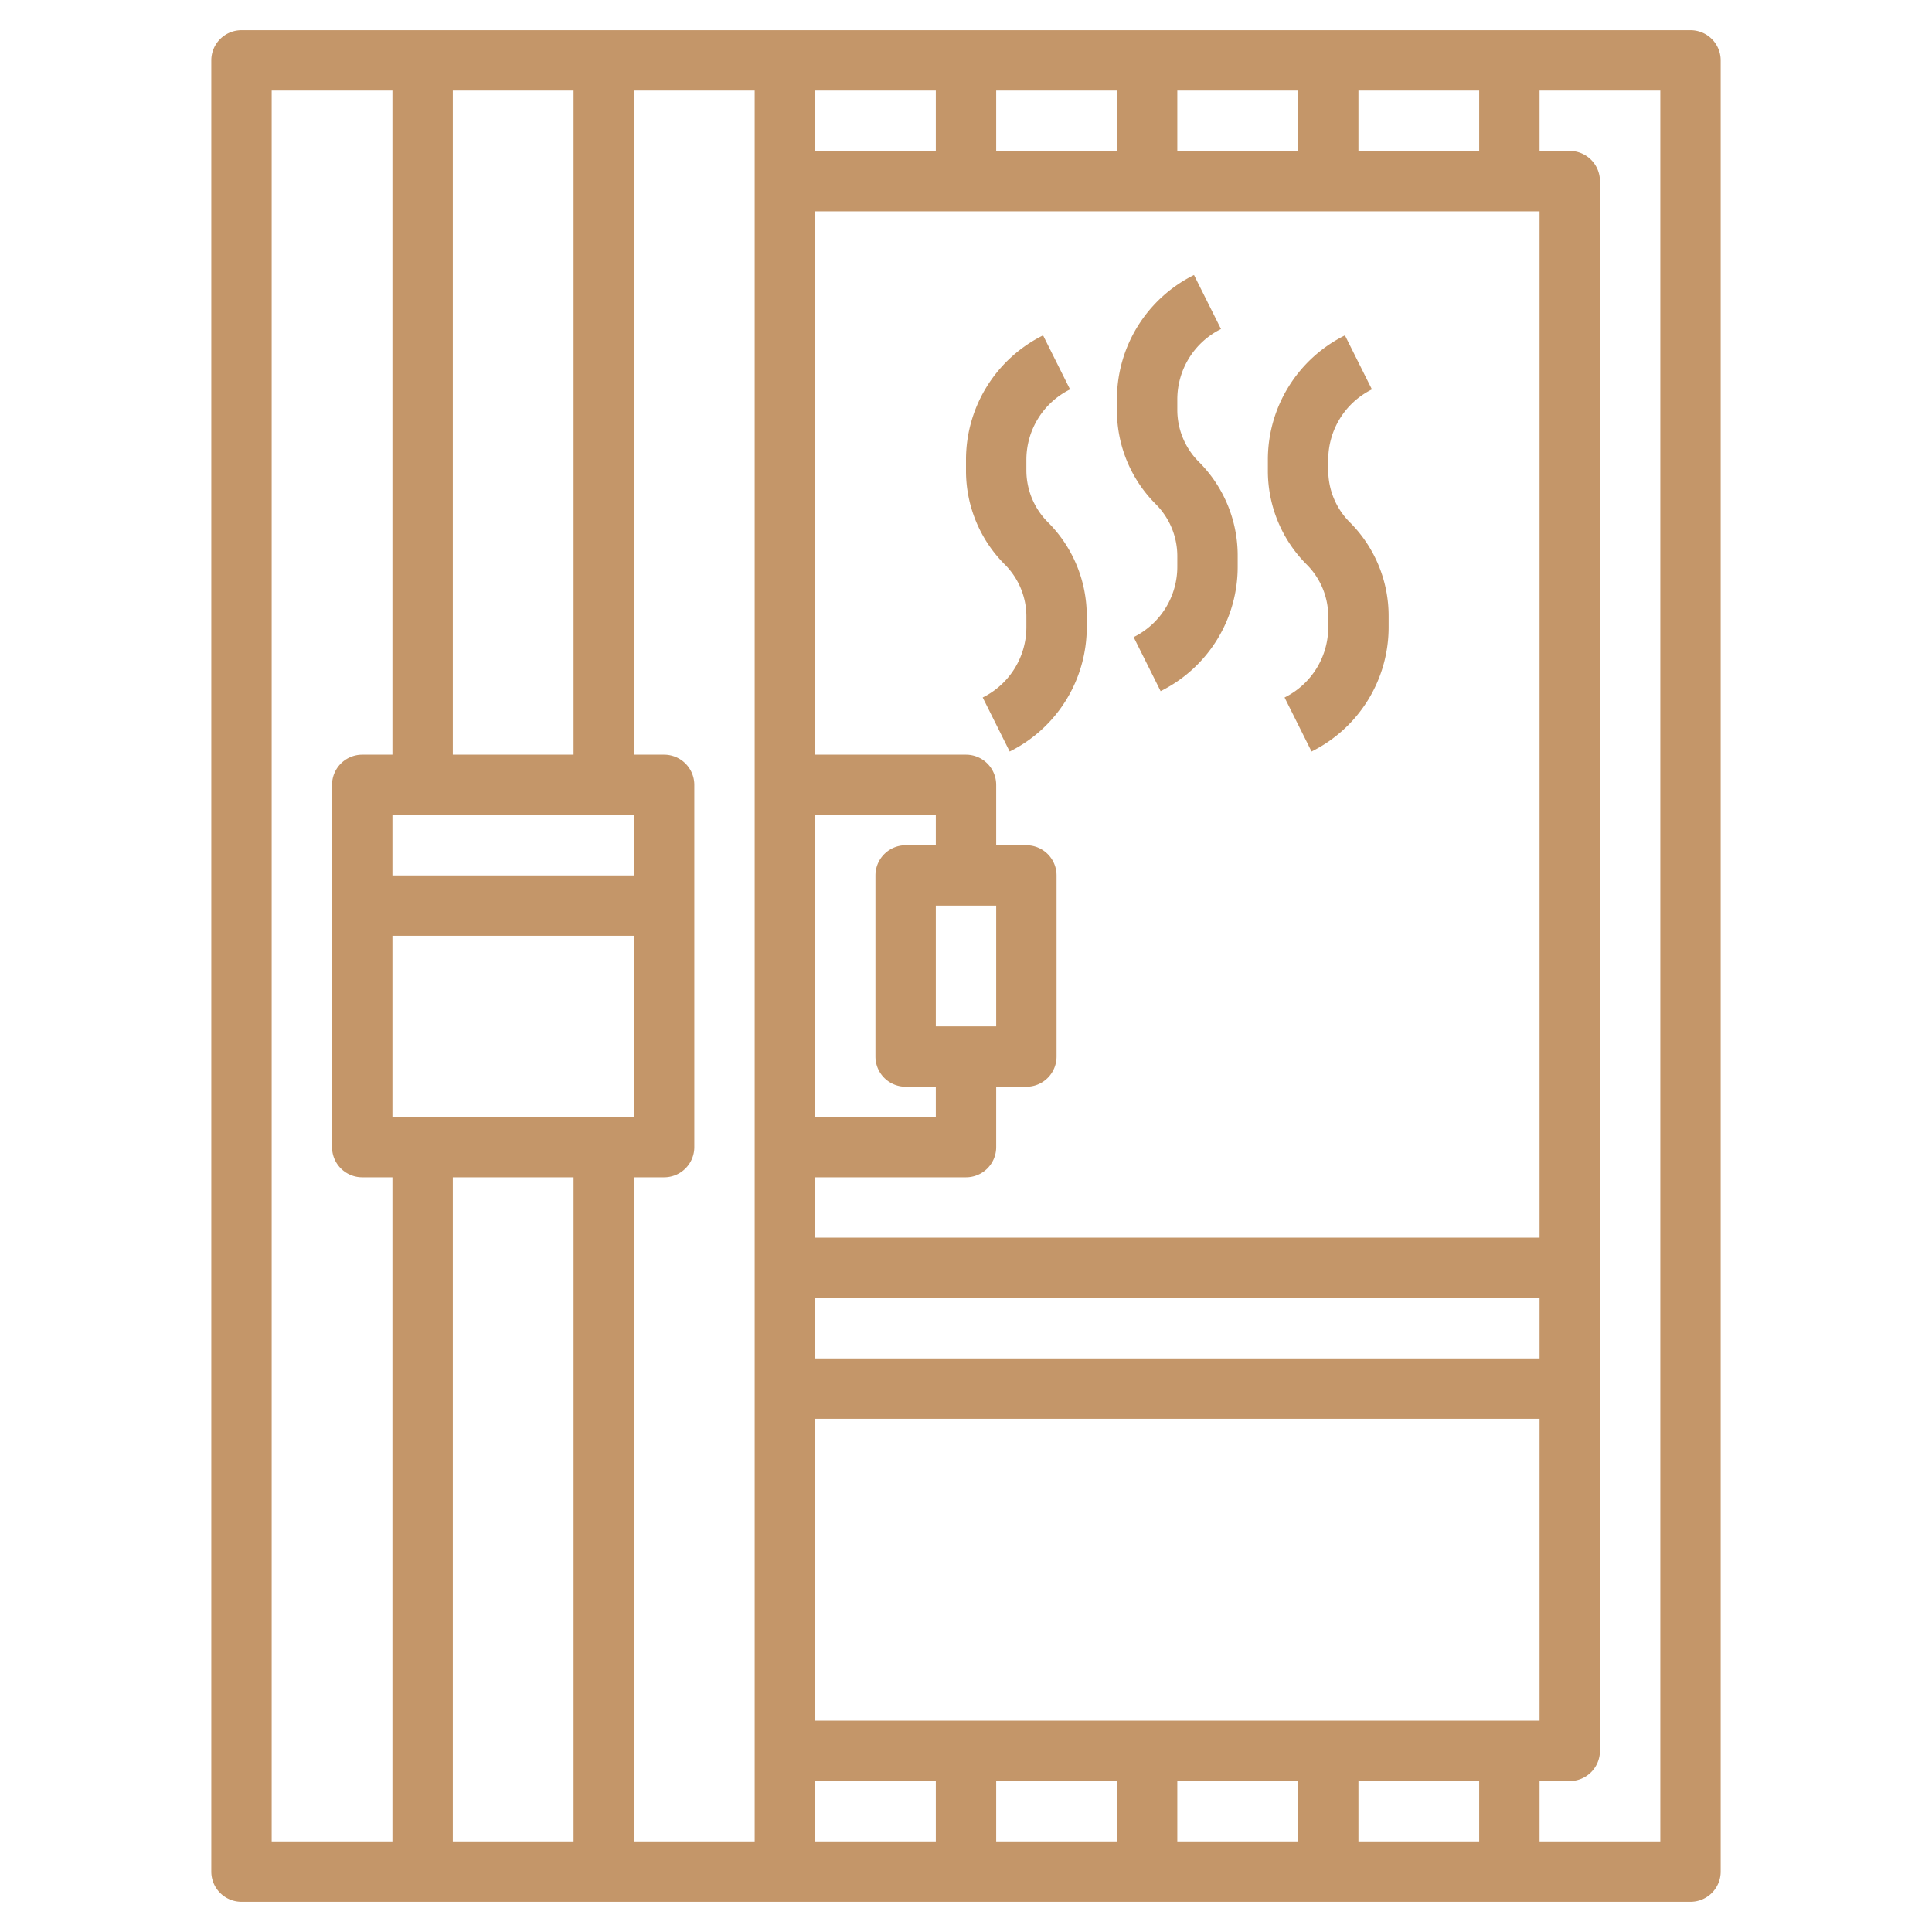
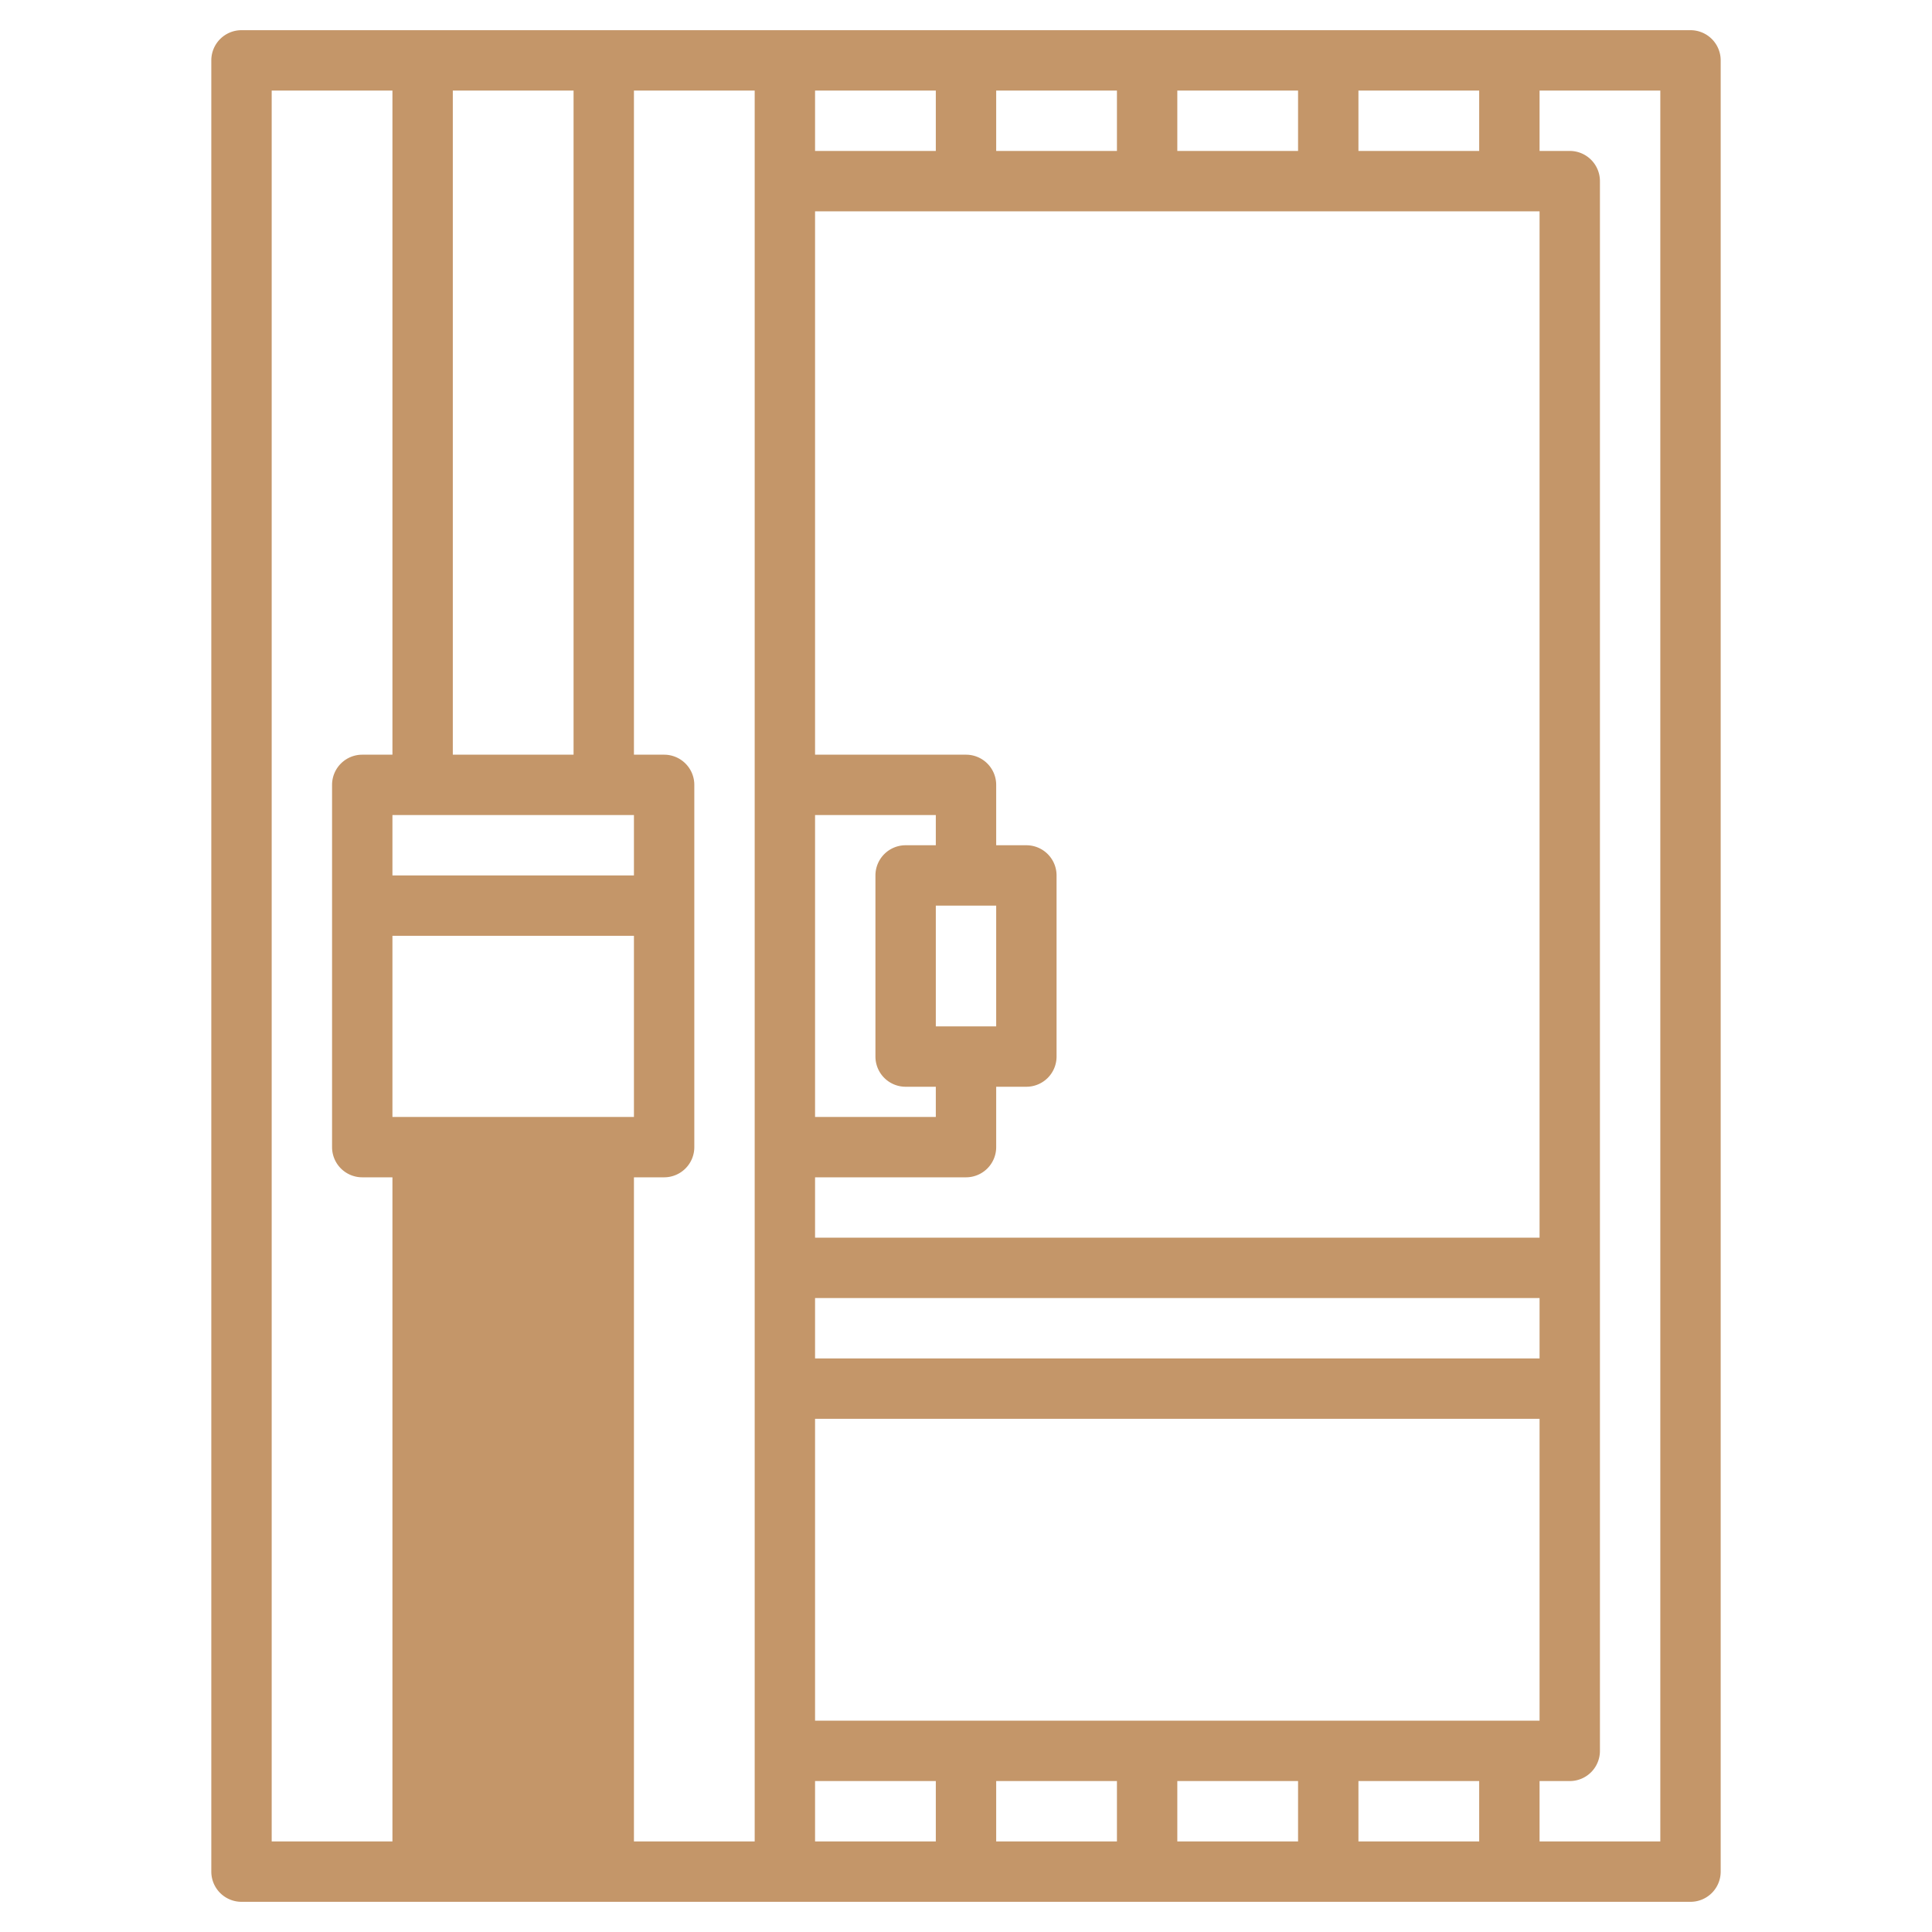
<svg xmlns="http://www.w3.org/2000/svg" version="1.1" width="512" height="512" x="0" y="0" viewBox="0 0 64 64" style="enable-background:new 0 0 512 512" xml:space="preserve" class="">
  <g>
-     <path d="M56 1H8a1 1 0 0 0-1 1v60a1 1 0 0 0 1 1h48a1 1 0 0 0 1-1V2a1 1 0 0 0-1-1ZM15 25V3h4v22Zm6 2v2h-8v-2Zm0 4v6h-8v-6Zm-2 8v22h-4V39Zm2 0h1a1 1 0 0 0 1-1V26a1 1 0 0 0-1-1h-1V3h4v58h-4ZM39 5V3h4v2Zm-2 0h-4V3h4Zm-6 0h-4V3h4Zm0 29v-4h2v4Zm0-6h-1a1 1 0 0 0-1 1v6a1 1 0 0 0 1 1h1v1h-4V27h4Zm-4 31h4v2h-4Zm6 0h4v2h-4Zm6 0h4v2h-4Zm6 0h4v2h-4Zm-18-2V47h24v10Zm24-12H27v-2h24Zm-24-4v-2h5a1 1 0 0 0 1-1v-2h1a1 1 0 0 0 1-1v-6a1 1 0 0 0-1-1h-1v-2a1 1 0 0 0-1-1h-5V7h24v34ZM45 5V3h4v2ZM9 3h4v22h-1a1 1 0 0 0-1 1v12a1 1 0 0 0 1 1h1v22H9Zm46 58h-4v-2h1a1 1 0 0 0 1-1V6a1 1 0 0 0-1-1h-1V3h4Z" fill="#c49669" data-original="#000000" class="" />
-     <path d="M34 15.586v-.35a2.6 2.6 0 0 1 1.447-2.336l-.894-1.79A4.594 4.594 0 0 0 32 15.236v.35a4.382 4.382 0 0 0 1.293 3.121A2.432 2.432 0 0 1 34 20.414v.35a2.6 2.6 0 0 1-1.447 2.341l.894 1.79A4.594 4.594 0 0 0 36 20.764v-.35a4.382 4.382 0 0 0-1.293-3.121A2.432 2.432 0 0 1 34 15.586ZM39 13.586v-.35a2.6 2.6 0 0 1 1.447-2.336l-.894-1.79A4.594 4.594 0 0 0 37 13.236v.35a4.382 4.382 0 0 0 1.293 3.121A2.432 2.432 0 0 1 39 18.414v.35a2.6 2.6 0 0 1-1.447 2.341l.894 1.79A4.594 4.594 0 0 0 41 18.764v-.35a4.382 4.382 0 0 0-1.293-3.121A2.432 2.432 0 0 1 39 13.586ZM44.707 17.293A2.432 2.432 0 0 1 44 15.586v-.35a2.6 2.6 0 0 1 1.447-2.336l-.894-1.79A4.594 4.594 0 0 0 42 15.236v.35a4.382 4.382 0 0 0 1.293 3.121A2.432 2.432 0 0 1 44 20.414v.35a2.6 2.6 0 0 1-1.447 2.341l.894 1.79A4.594 4.594 0 0 0 46 20.764v-.35a4.382 4.382 0 0 0-1.293-3.121Z" fill="#c49669" data-original="#000000" class="" />
+     <path d="M56 1H8a1 1 0 0 0-1 1v60a1 1 0 0 0 1 1h48a1 1 0 0 0 1-1V2a1 1 0 0 0-1-1ZM15 25V3h4v22Zm6 2v2h-8v-2Zm0 4v6h-8v-6Zm-2 8h-4V39Zm2 0h1a1 1 0 0 0 1-1V26a1 1 0 0 0-1-1h-1V3h4v58h-4ZM39 5V3h4v2Zm-2 0h-4V3h4Zm-6 0h-4V3h4Zm0 29v-4h2v4Zm0-6h-1a1 1 0 0 0-1 1v6a1 1 0 0 0 1 1h1v1h-4V27h4Zm-4 31h4v2h-4Zm6 0h4v2h-4Zm6 0h4v2h-4Zm6 0h4v2h-4Zm-18-2V47h24v10Zm24-12H27v-2h24Zm-24-4v-2h5a1 1 0 0 0 1-1v-2h1a1 1 0 0 0 1-1v-6a1 1 0 0 0-1-1h-1v-2a1 1 0 0 0-1-1h-5V7h24v34ZM45 5V3h4v2ZM9 3h4v22h-1a1 1 0 0 0-1 1v12a1 1 0 0 0 1 1h1v22H9Zm46 58h-4v-2h1a1 1 0 0 0 1-1V6a1 1 0 0 0-1-1h-1V3h4Z" fill="#c49669" data-original="#000000" class="" />
  </g>
</svg>